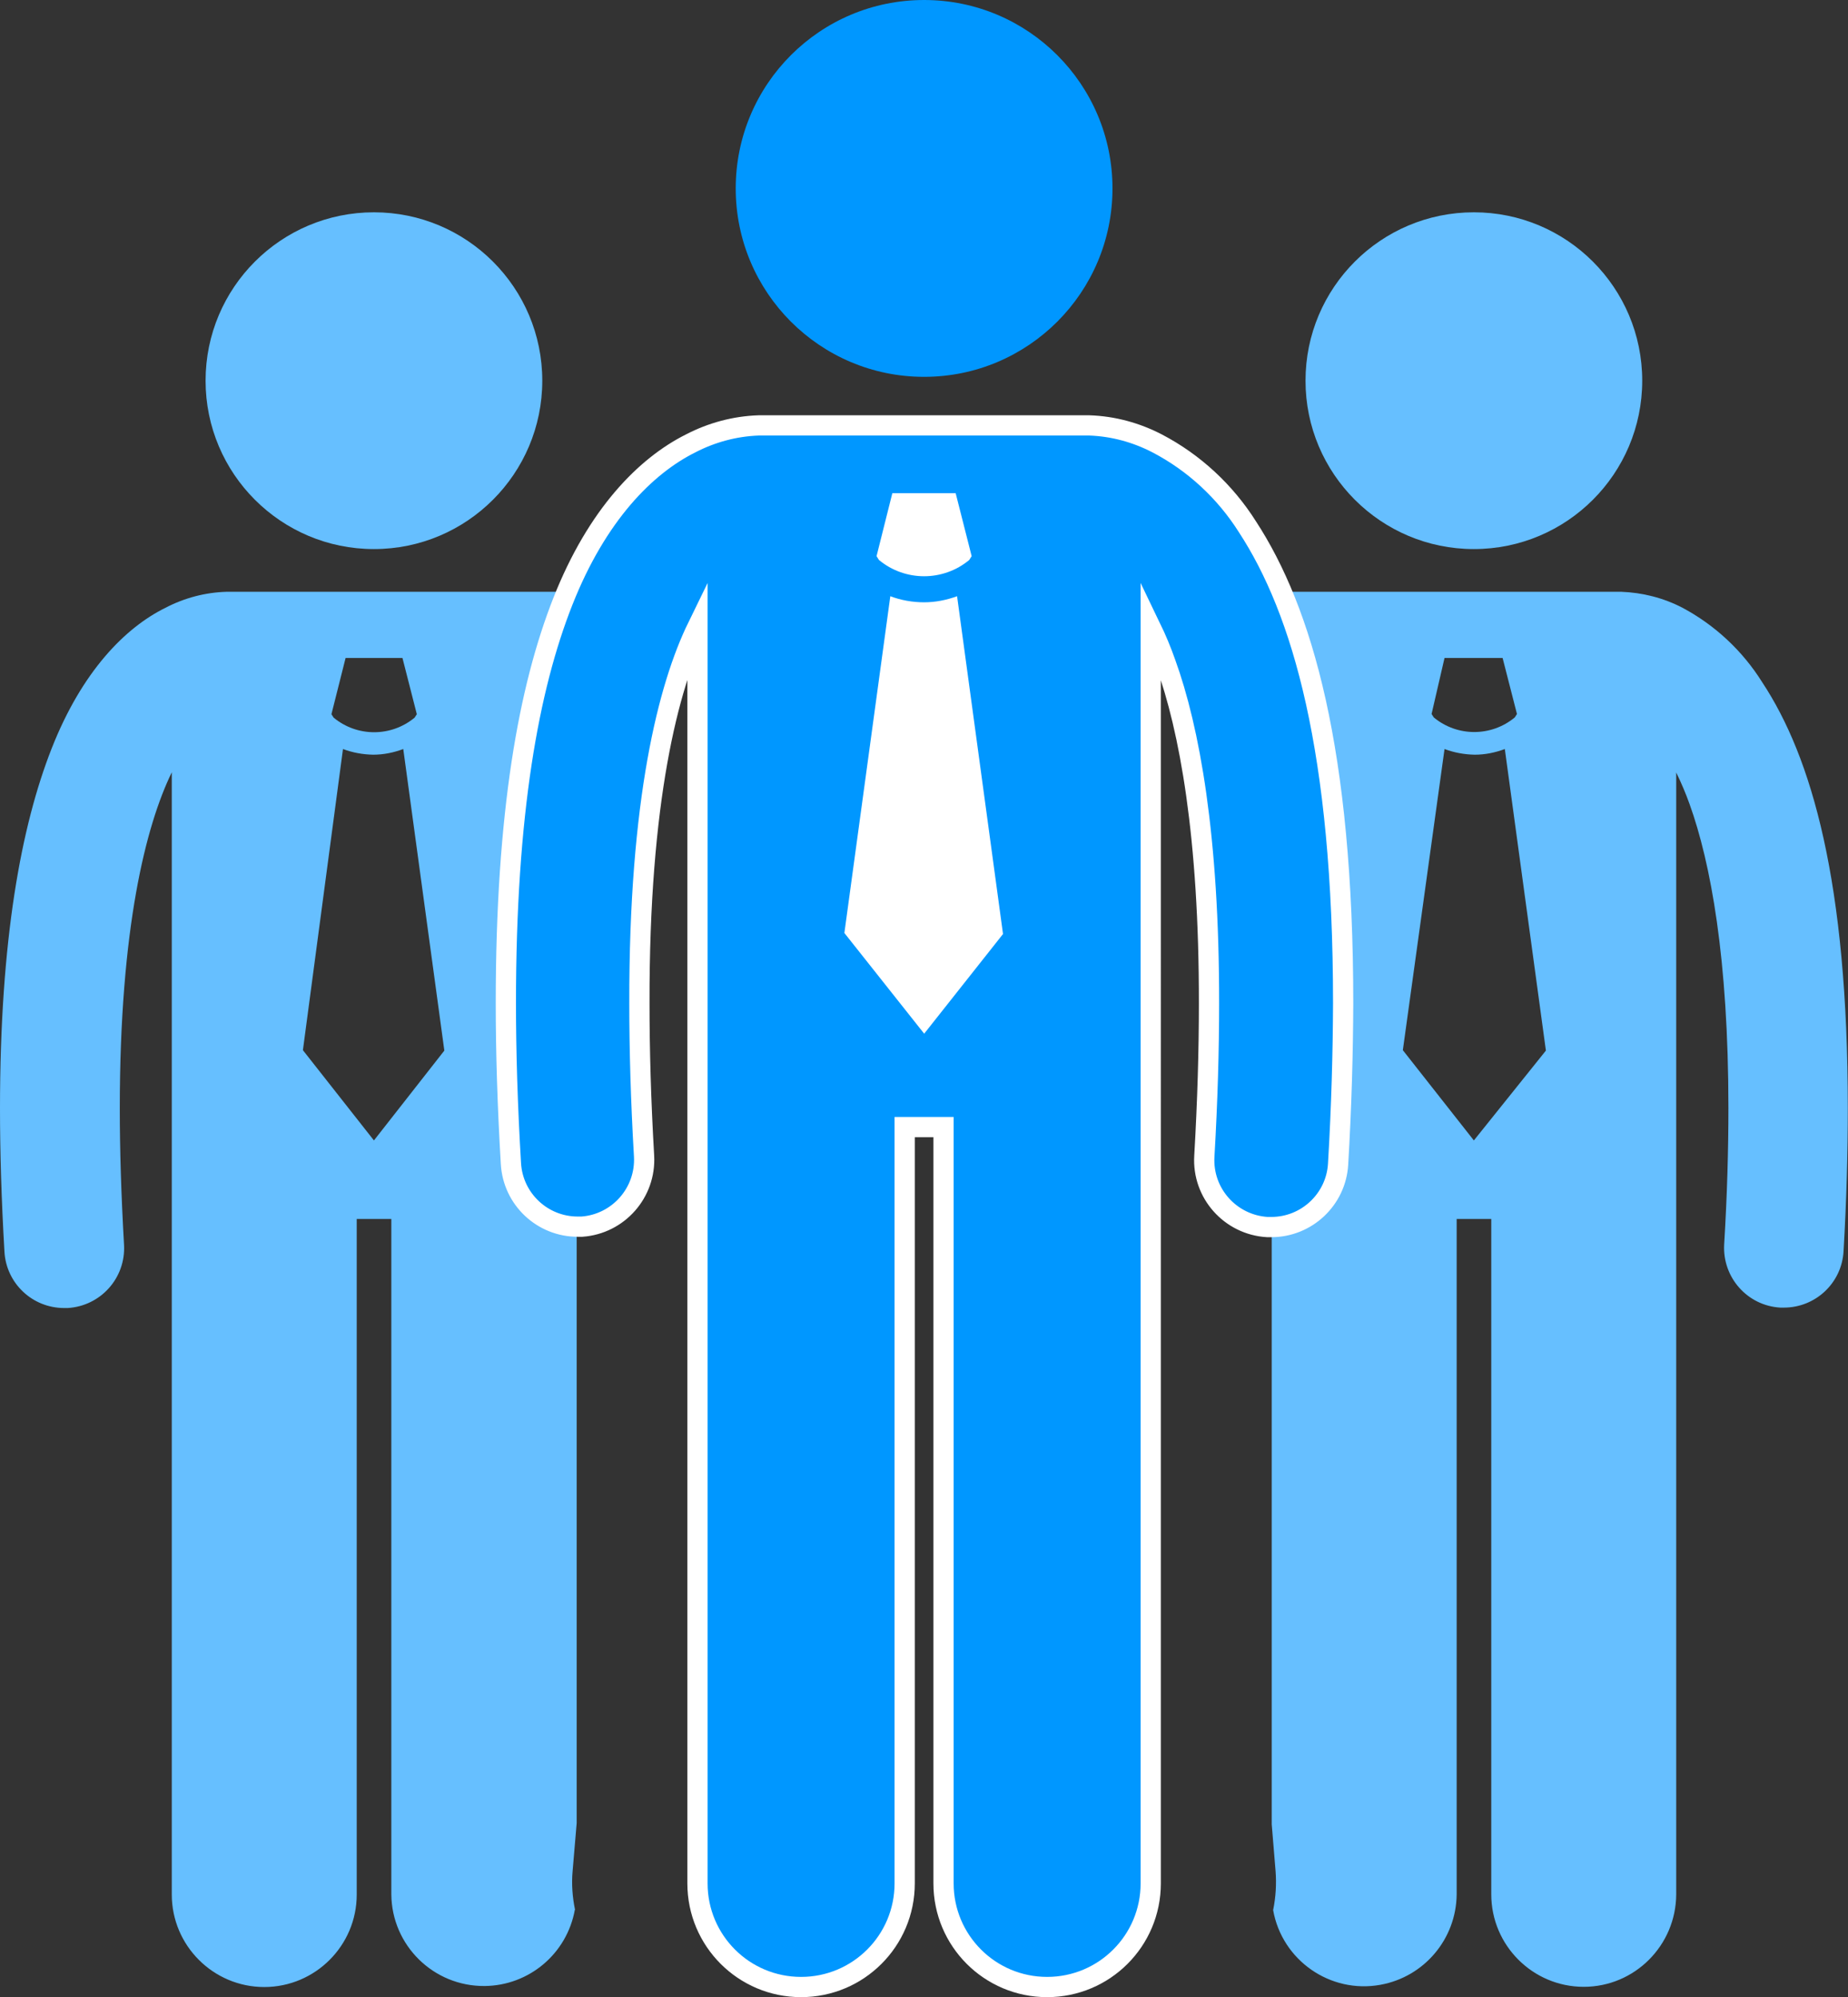
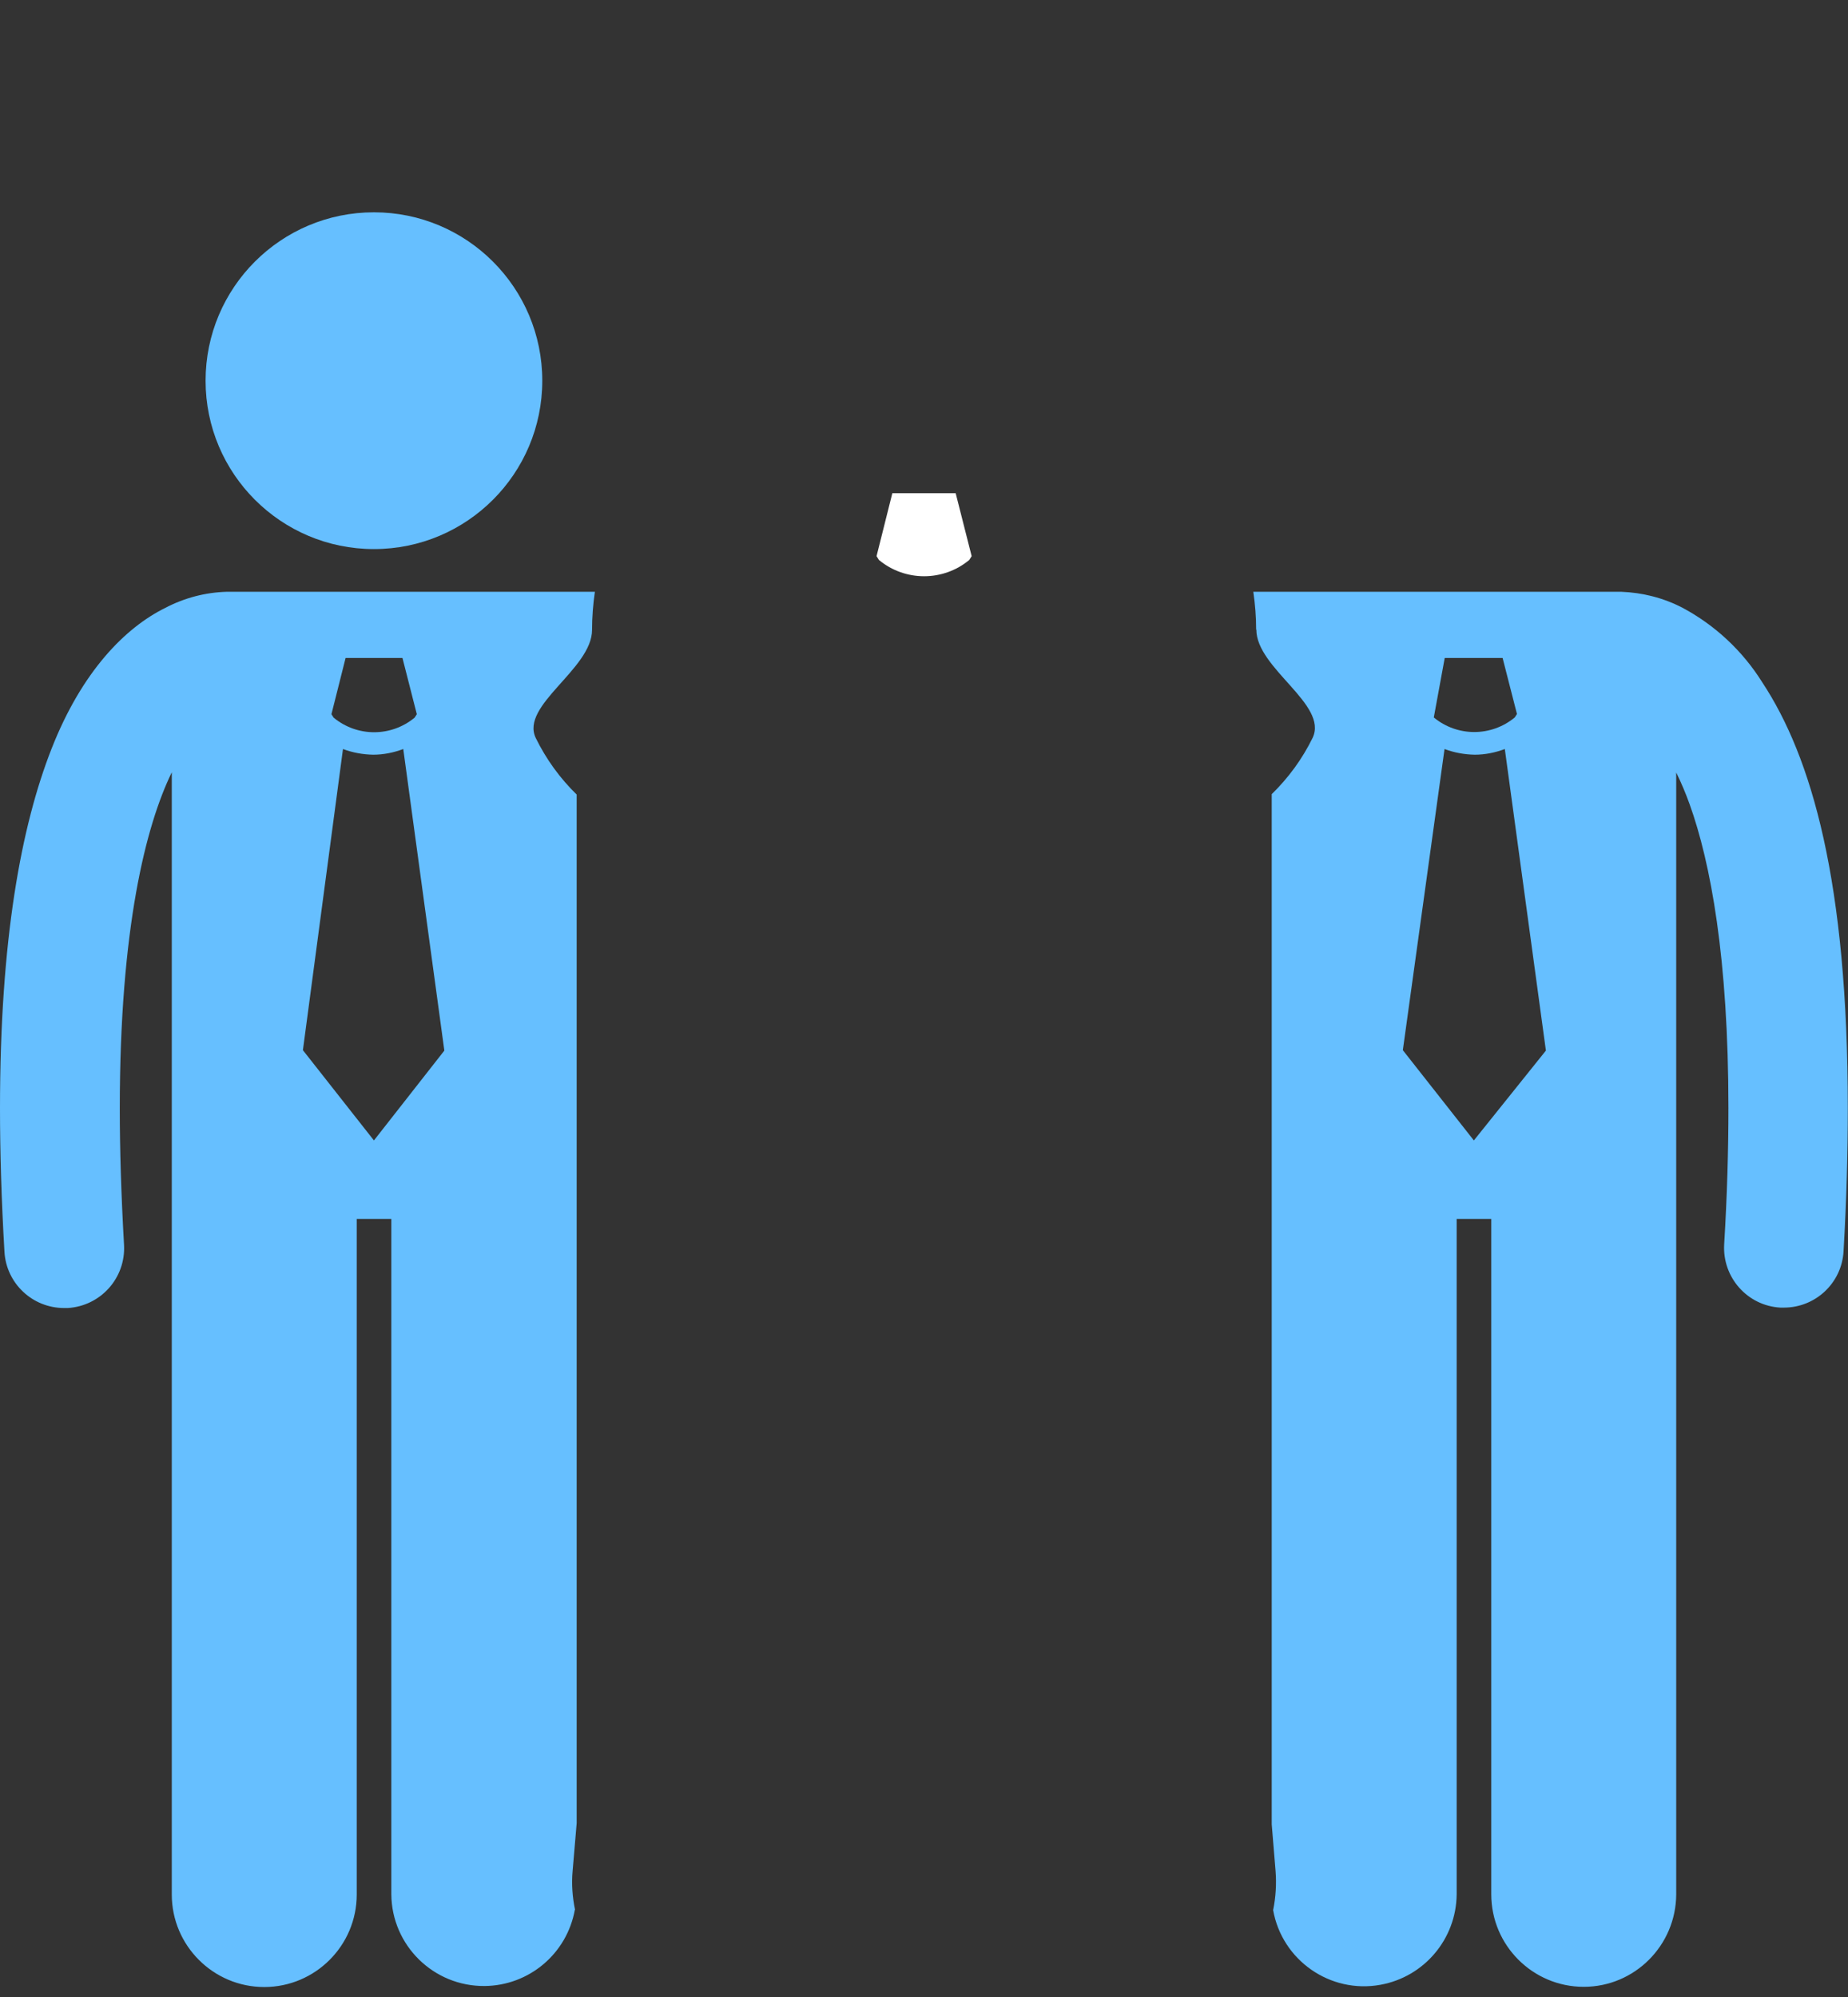
<svg xmlns="http://www.w3.org/2000/svg" id="Layer_1" data-name="Layer 1" width="91.33" height="98.68" viewBox="0 0 91.33 98.68">
  <rect x="0" y="0" width="91.33" height="98.68" fill="#333333" stroke="none" />
  <defs>
    <style>
      .cls-1 {
        fill: #fff;
      }

      .cls-2 {
        fill: #66bfff;
      }

      .cls-3 {
        stroke: #fff;
        stroke-miterlimit: 10;
      }

      .cls-3, .cls-4 {
        fill: #0097ff;
      }
    </style>
  </defs>
  <g id="Layer_2" data-name="Layer 2">
    <g id="Illustrations">
      <path class="cls-2" d="M28.42,94.37c-.13-.63-.18-1.28-.12-1.93l.2-2.36v-50.82c-.83-.81-1.51-1.75-2.02-2.79-.79-1.62,2.78-3.41,2.78-5.35,0-.63.05-1.26.14-1.88H11.21c-1.06.03-2.09.3-3.03.79-1.99.98-4.13,3.14-5.63,6.96S0,46.41,0,54.76c0,2.17.07,4.52.22,7.09.09,1.56,1.38,2.78,2.95,2.78h.18c1.63-.1,2.87-1.49,2.78-3.12,0,0,0,0,0,0-.14-2.45-.21-4.69-.21-6.74,0-8.92,1.29-13.98,2.57-16.61v55.45c0,2.52,2.05,4.57,4.57,4.57,2.52,0,4.57-2.05,4.57-4.57v-33.38h1.71v33.37c.02,2.52,2.08,4.55,4.61,4.53,2.2-.02,4.07-1.6,4.46-3.77h0ZM17.08,32.51h2.81l.71,2.78-.11.17c-1.16.96-2.84.96-4,0l-.11-.17.7-2.78ZM18.48,56.35l-3.51-4.46,1.98-14.88c.48.18.98.27,1.49.28h0c.51,0,1.01-.1,1.49-.28l2.03,14.9-3.48,4.44Z" />
      <circle class="cls-2" cx="18.48" cy="18.81" r="8.32" />
-       <path class="cls-2" d="M62.09,31.11c0,1.92,3.57,3.7,2.78,5.35-.51,1.04-1.19,1.97-2.02,2.78v50.9l.19,2.31c.05.64.01,1.29-.12,1.93.44,2.48,2.82,4.14,5.3,3.69,2.17-.39,3.75-2.27,3.77-4.47v-33.37h1.71v33.37c0,2.52,2.05,4.57,4.57,4.57,2.52,0,4.56-2.05,4.57-4.57v-55.43c.25.51.47,1.03.66,1.56,1.04,2.89,1.92,7.62,1.92,15.02,0,2.03-.06,4.27-.21,6.74-.09,1.63,1.15,3.03,2.78,3.12h.17c1.57,0,2.86-1.22,2.95-2.78.15-2.56.21-4.92.21-7.08,0-11.16-1.78-17.33-4.23-21.04-.97-1.55-2.33-2.82-3.94-3.68-.94-.49-1.98-.75-3.03-.79h-18.18c.09.62.14,1.24.14,1.87ZM72.84,56.35l-3.51-4.46,2.06-14.88c.48.18.98.27,1.49.28h0c.51,0,1.01-.1,1.49-.28l2.03,14.9-3.56,4.44ZM71.4,32.51h2.86l.71,2.77-.11.17c-1.16.96-2.84.96-4,0l-.11-.17.64-2.77Z" />
-       <circle class="cls-2" cx="72.84" cy="18.81" r="8.32" />
-       <path class="cls-3" d="M28.56,60.61h.2c1.8-.13,3.17-1.68,3.07-3.49-.16-2.75-.23-5.26-.23-7.54-.02-10.04,1.43-15.66,2.87-18.61v62.09c0,2.83,2.29,5.12,5.12,5.12s5.12-2.29,5.12-5.12v-37.37h1.92v37.37c0,2.83,2.29,5.12,5.12,5.12s5.12-2.29,5.12-5.12V30.99c.28.58.53,1.18.74,1.78,1.17,3.23,2.15,8.54,2.14,16.82,0,2.28-.07,4.79-.23,7.54-.11,1.83,1.29,3.39,3.11,3.5,0,0,0,0,0,0h.2c1.75,0,3.2-1.37,3.3-3.11.17-2.87.24-5.51.25-7.93,0-12.49-2.02-19.41-4.73-23.56-1.1-1.74-2.64-3.17-4.46-4.12-1.04-.54-2.18-.85-3.35-.89h-16.35c-1.17.04-2.32.35-3.36.89-2.22,1.11-4.62,3.52-6.31,7.8-1.69,4.28-2.82,10.45-2.82,19.85,0,2.43.08,5.06.25,7.93.1,1.76,1.56,3.13,3.32,3.12Z" />
-       <circle class="cls-4" cx="45.67" cy="9.31" r="9.31" />
-       <path class="cls-1" d="M45.67,51.07l-3.94-4.97,2.27-16.64c.53.2,1.1.3,1.67.3h0c.56,0,1.11-.11,1.63-.3l2.27,16.69-3.9,4.93Z" />
+       <path class="cls-2" d="M62.09,31.11c0,1.92,3.57,3.7,2.78,5.35-.51,1.04-1.19,1.97-2.02,2.78v50.9l.19,2.31c.05.64.01,1.29-.12,1.93.44,2.48,2.82,4.14,5.3,3.69,2.17-.39,3.75-2.27,3.77-4.47v-33.37h1.71v33.37c0,2.52,2.05,4.57,4.57,4.57,2.52,0,4.56-2.05,4.57-4.57v-55.43c.25.51.47,1.03.66,1.56,1.04,2.89,1.92,7.62,1.92,15.02,0,2.03-.06,4.27-.21,6.74-.09,1.63,1.15,3.03,2.78,3.12h.17c1.57,0,2.86-1.22,2.95-2.78.15-2.56.21-4.92.21-7.08,0-11.16-1.78-17.33-4.23-21.04-.97-1.55-2.33-2.82-3.94-3.68-.94-.49-1.98-.75-3.03-.79h-18.18c.09.62.14,1.24.14,1.87ZM72.84,56.35l-3.51-4.46,2.06-14.88c.48.18.98.27,1.49.28h0c.51,0,1.01-.1,1.49-.28l2.03,14.9-3.56,4.44ZM71.4,32.51h2.86l.71,2.77-.11.17c-1.16.96-2.84.96-4,0Z" />
      <path class="cls-1" d="M44.09,24.37h3.14l.79,3.11-.12.19c-1.29,1.07-3.17,1.07-4.46,0l-.12-.19.78-3.11Z" />
    </g>
  </g>
</svg>